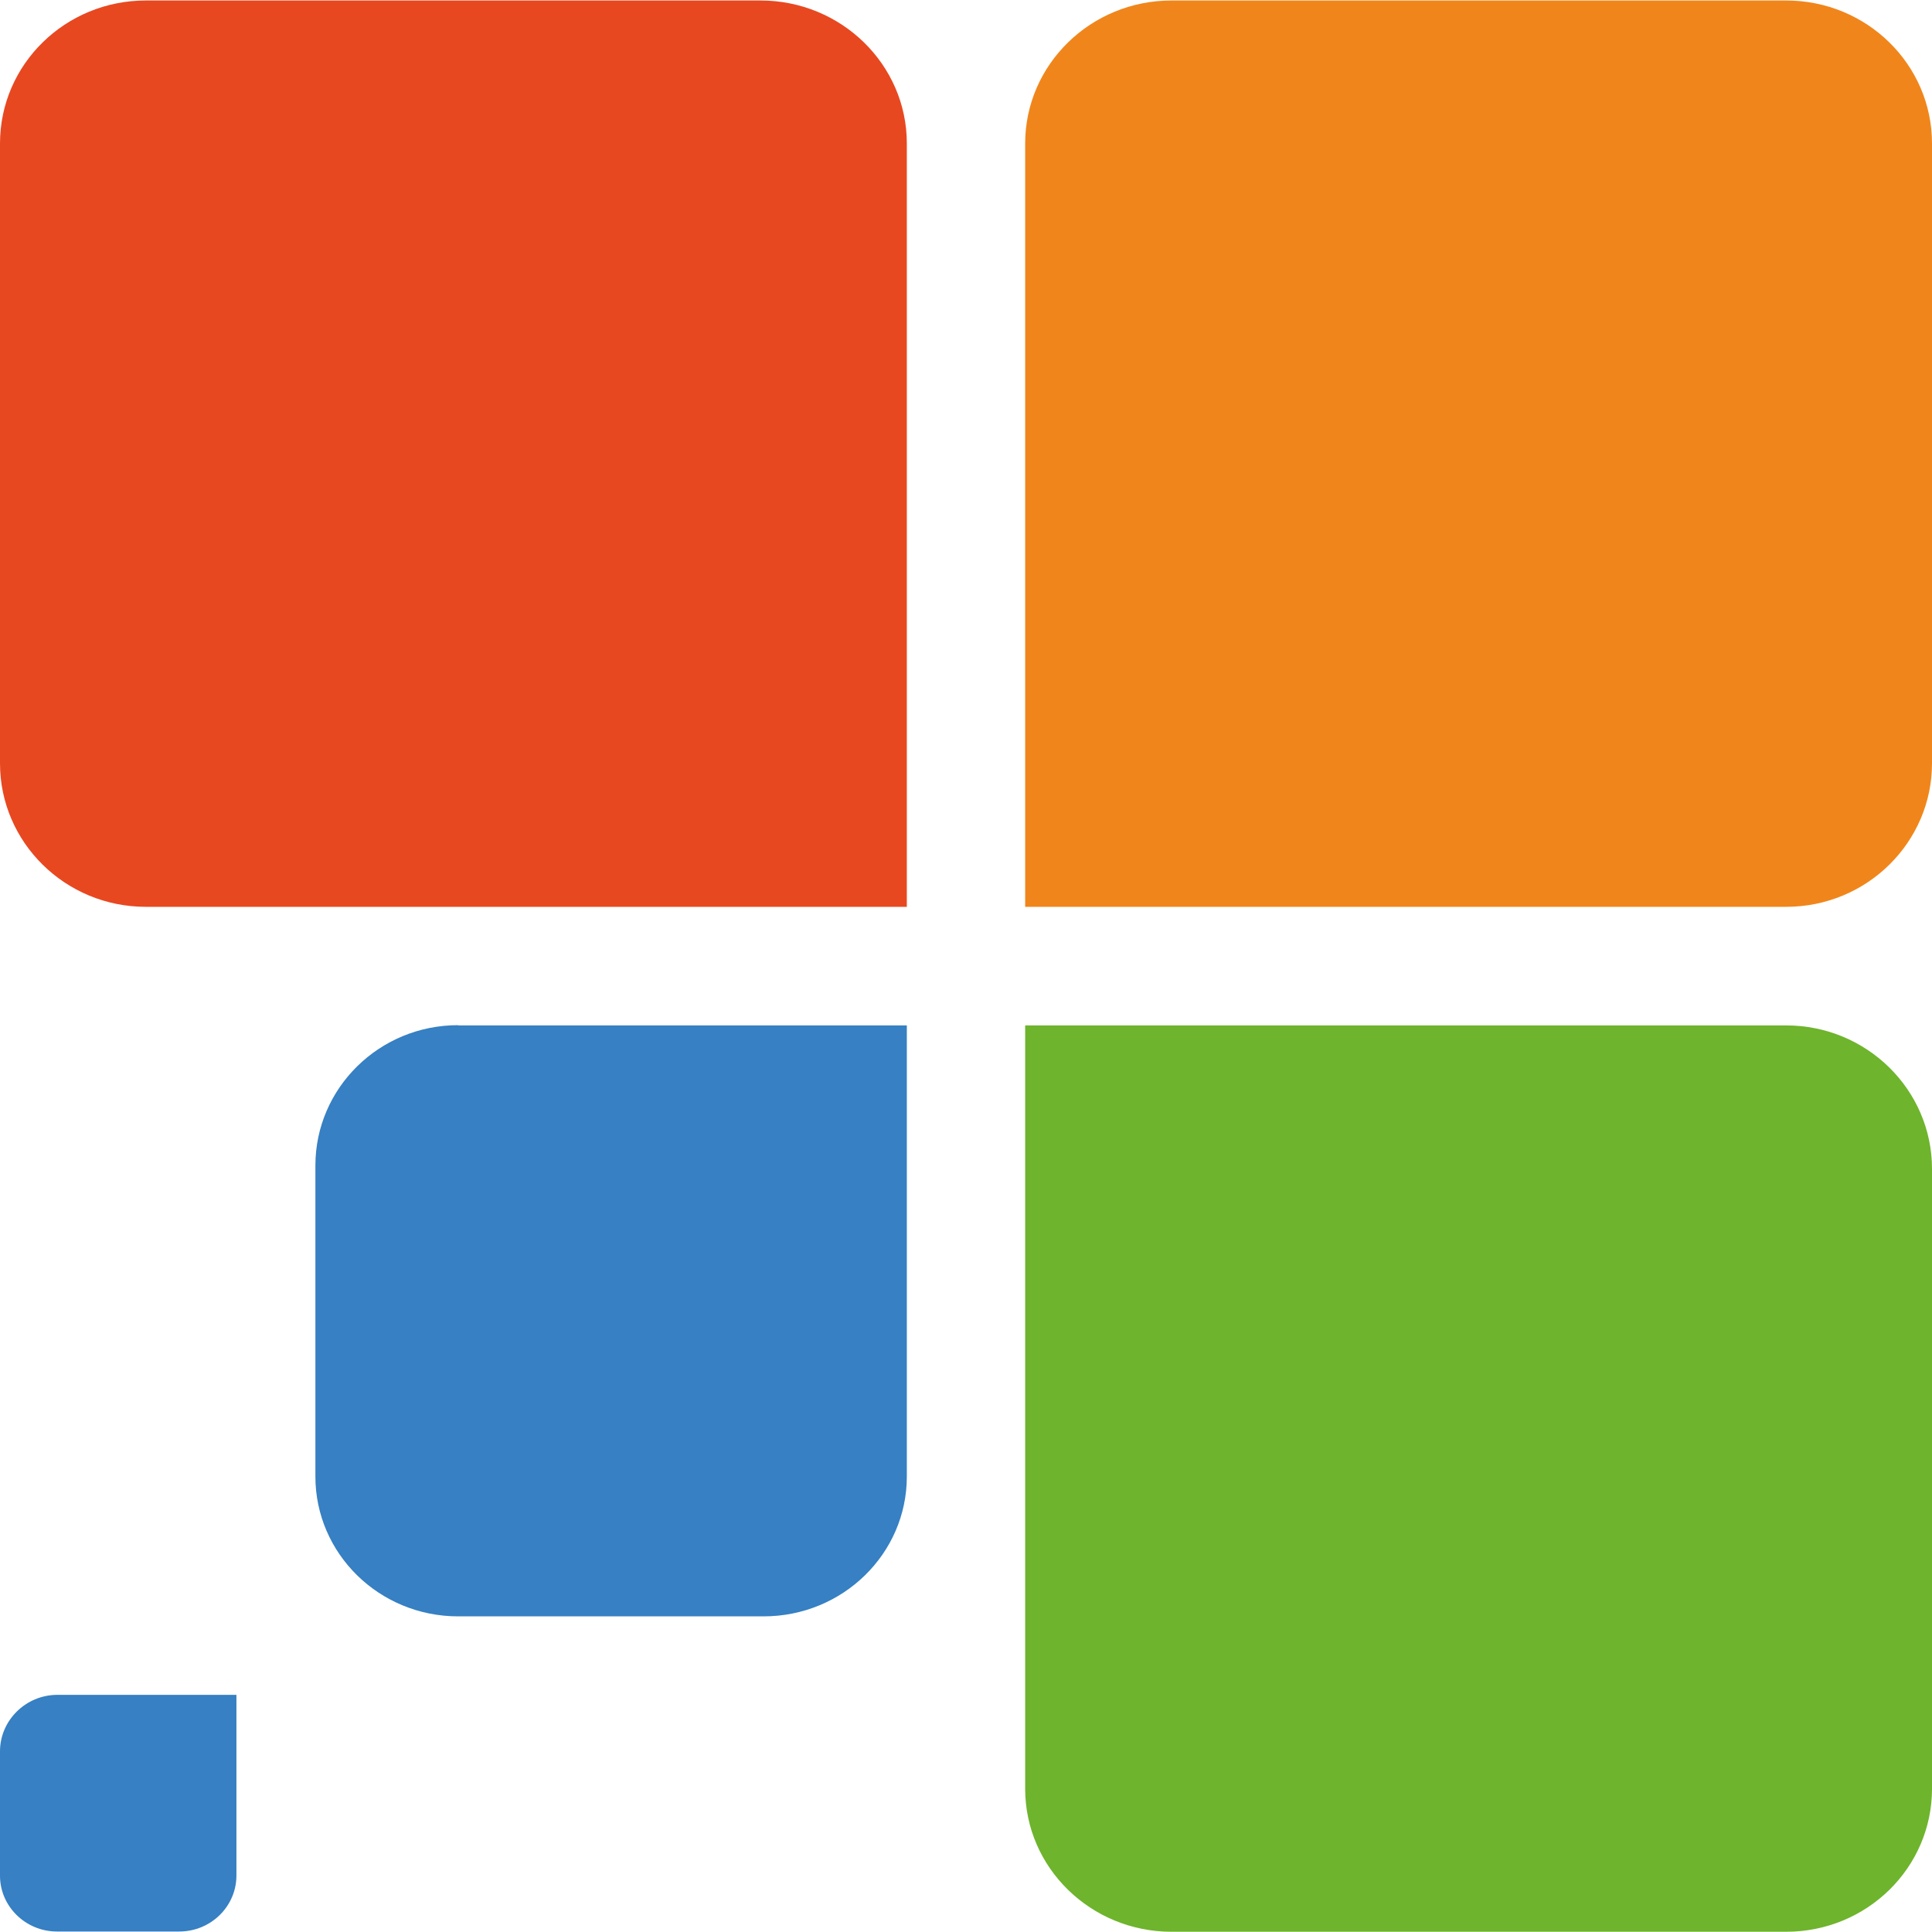
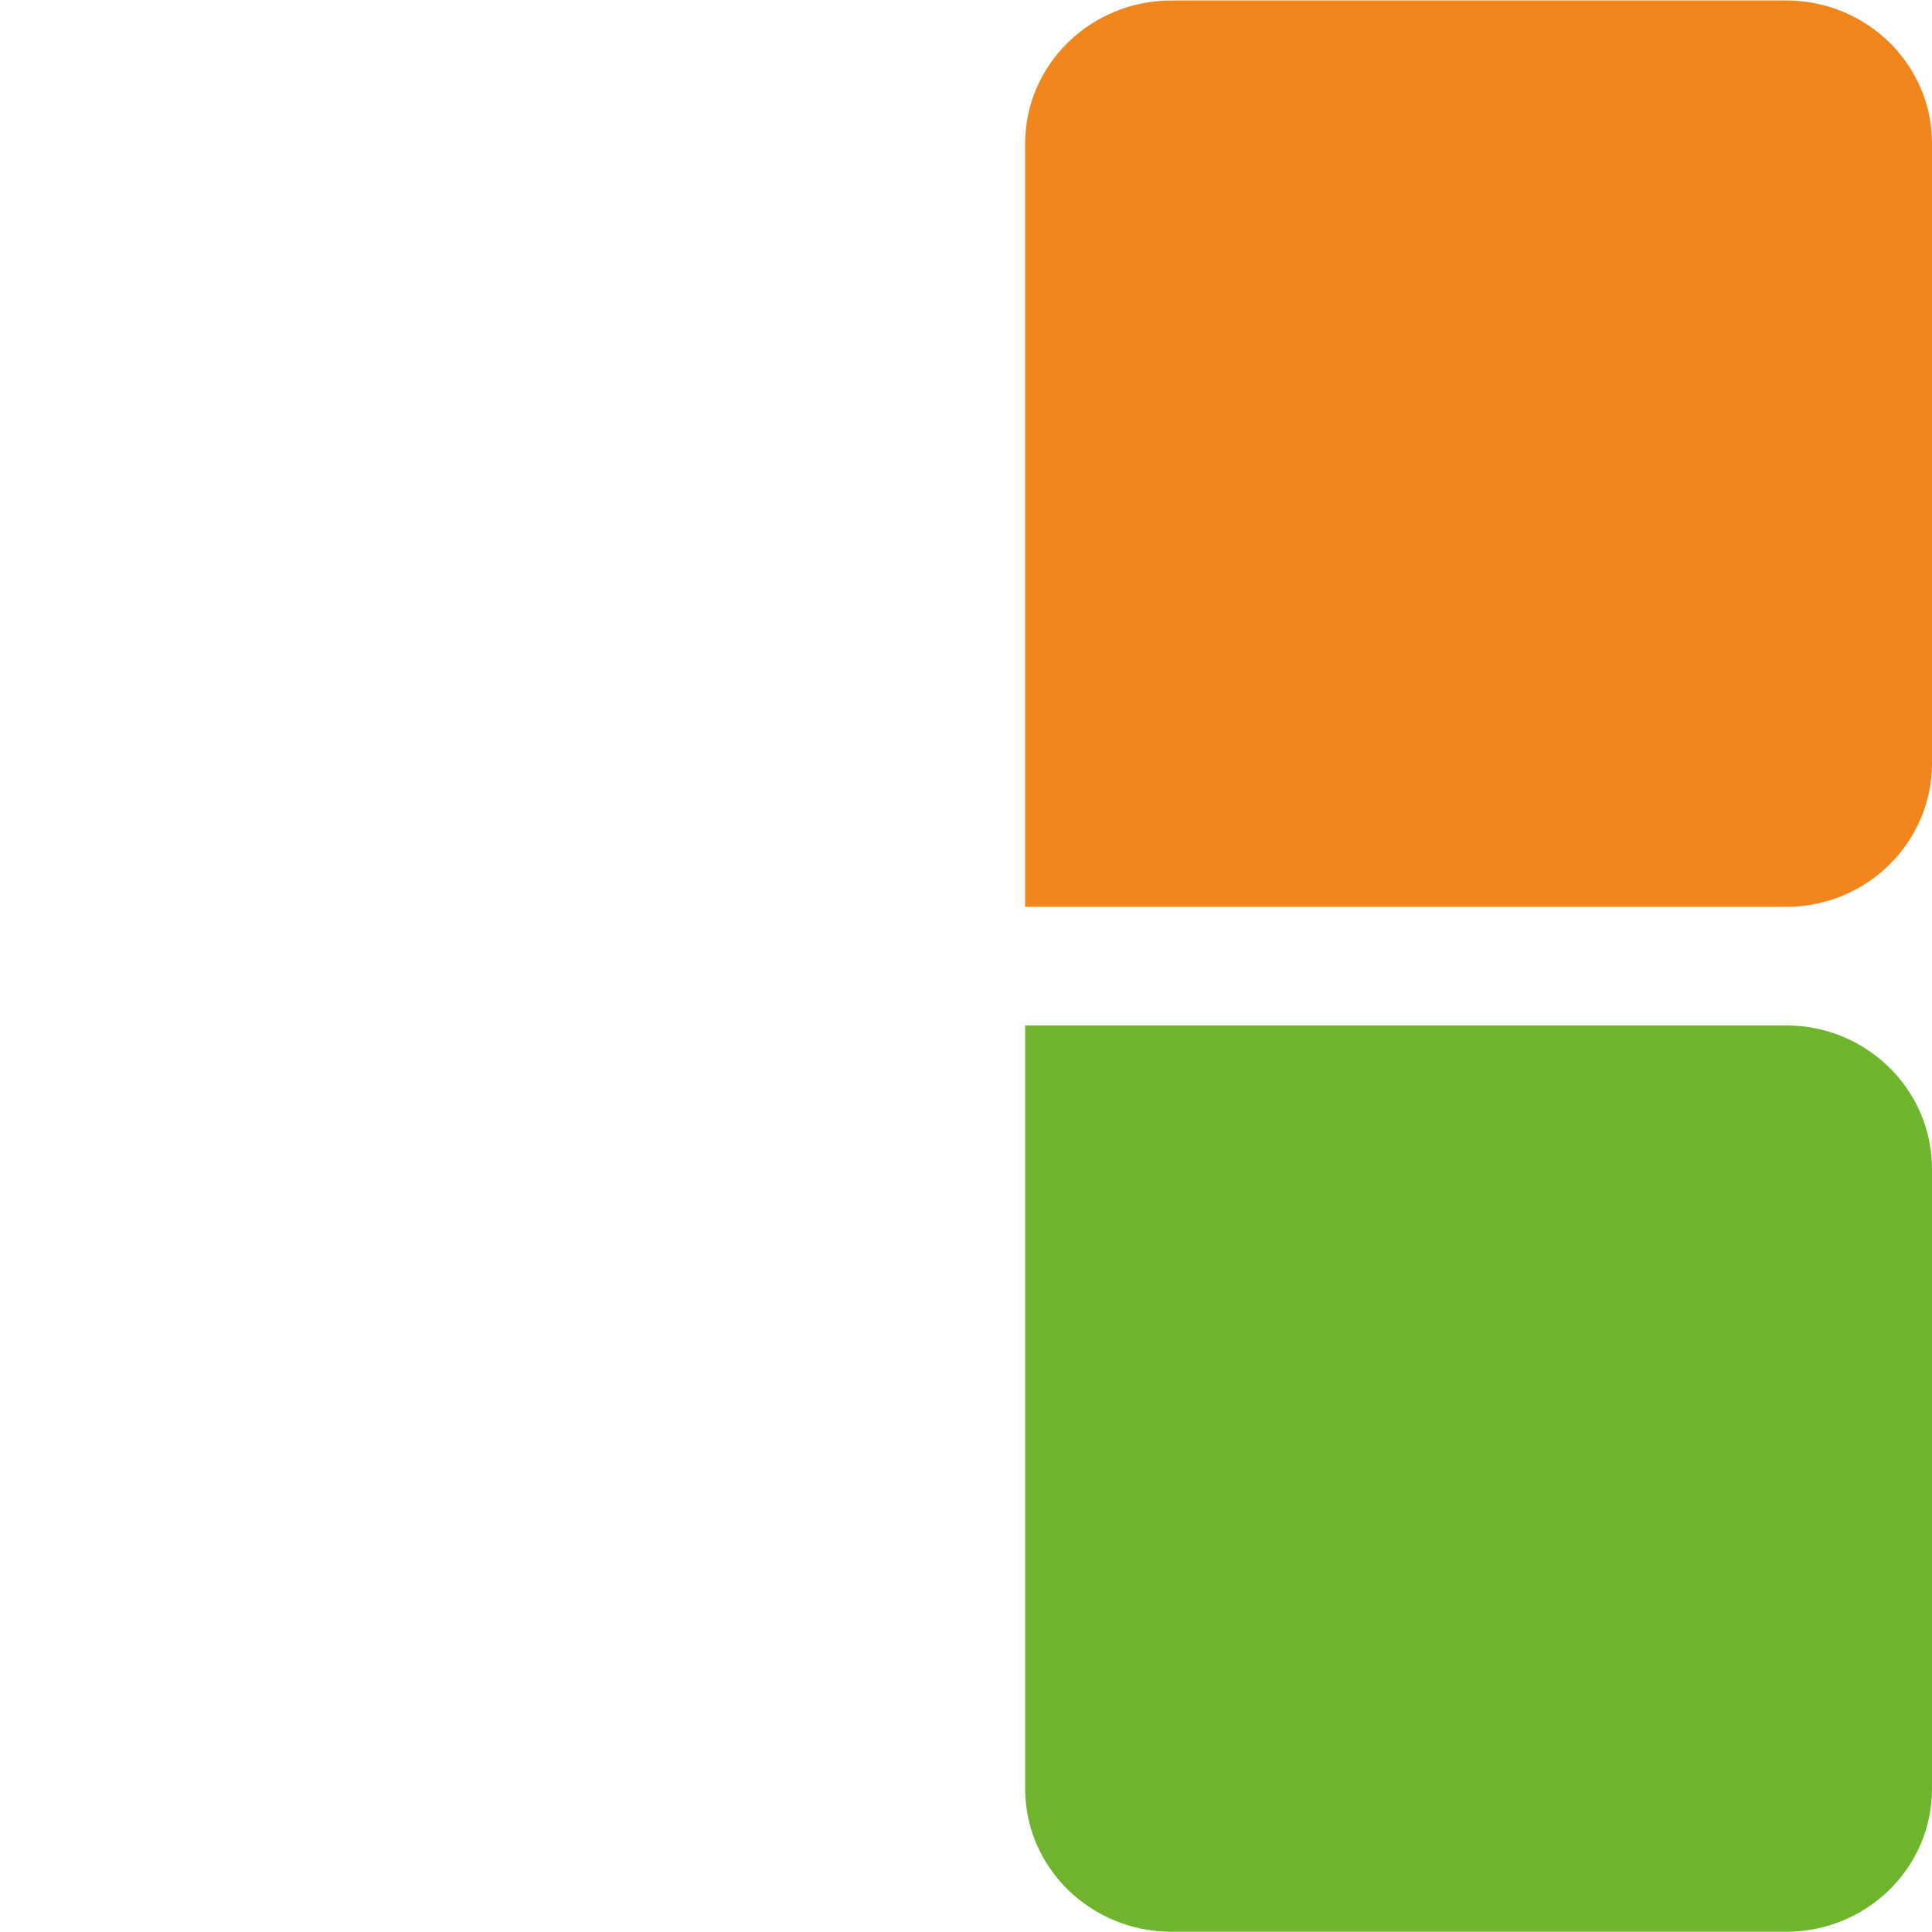
<svg xmlns="http://www.w3.org/2000/svg" id="_Шар_40" data-name="Шар 40" width="80" height="80" viewBox="0 0 80 80">
  <defs>
    <style>
      .cls-1 {
        fill: #6eb42c;
      }

      .cls-1, .cls-2, .cls-3, .cls-4 {
        fill-rule: evenodd;
      }

      .cls-2 {
        fill: #f0861b;
      }

      .cls-3 {
        fill: #3680c3;
      }

      .cls-4 {
        fill: #e84820;
      }
    </style>
  </defs>
-   <path class="cls-4" d="M0,31.61V5.94C0,2.67,2.7,.02,6.04,.02H31.49c3.34,0,6.06,2.65,6.06,5.92v31.61H6.04c-3.34,0-6.04-2.67-6.04-5.94Z" />
  <path class="cls-2" d="M80,31.61V5.94C80,2.67,77.3,.02,73.96,.02h-25.45c-3.34,0-6.06,2.65-6.06,5.92v31.61h31.51c3.34,0,6.04-2.67,6.04-5.94Z" />
-   <path class="cls-3" d="M18.97,42.45c-3.27,0-5.91,2.61-5.91,5.81v12.88c0,3.2,2.65,5.79,5.91,5.79h12.65c3.27,0,5.93-2.59,5.93-5.79v-18.68H18.97ZM0,72.52v5.15C0,78.94,1.06,79.98,2.36,79.98H7.42c1.31,0,2.37-1.04,2.37-2.32v-7.48H2.36C1.06,70.19,0,71.24,0,72.52Z" />
  <path class="cls-1" d="M80,48.39v25.68c0,3.27-2.7,5.92-6.04,5.92h-25.45c-3.34,0-6.06-2.65-6.06-5.92v-31.61h31.51c3.34,0,6.04,2.67,6.04,5.94Z" />
</svg>